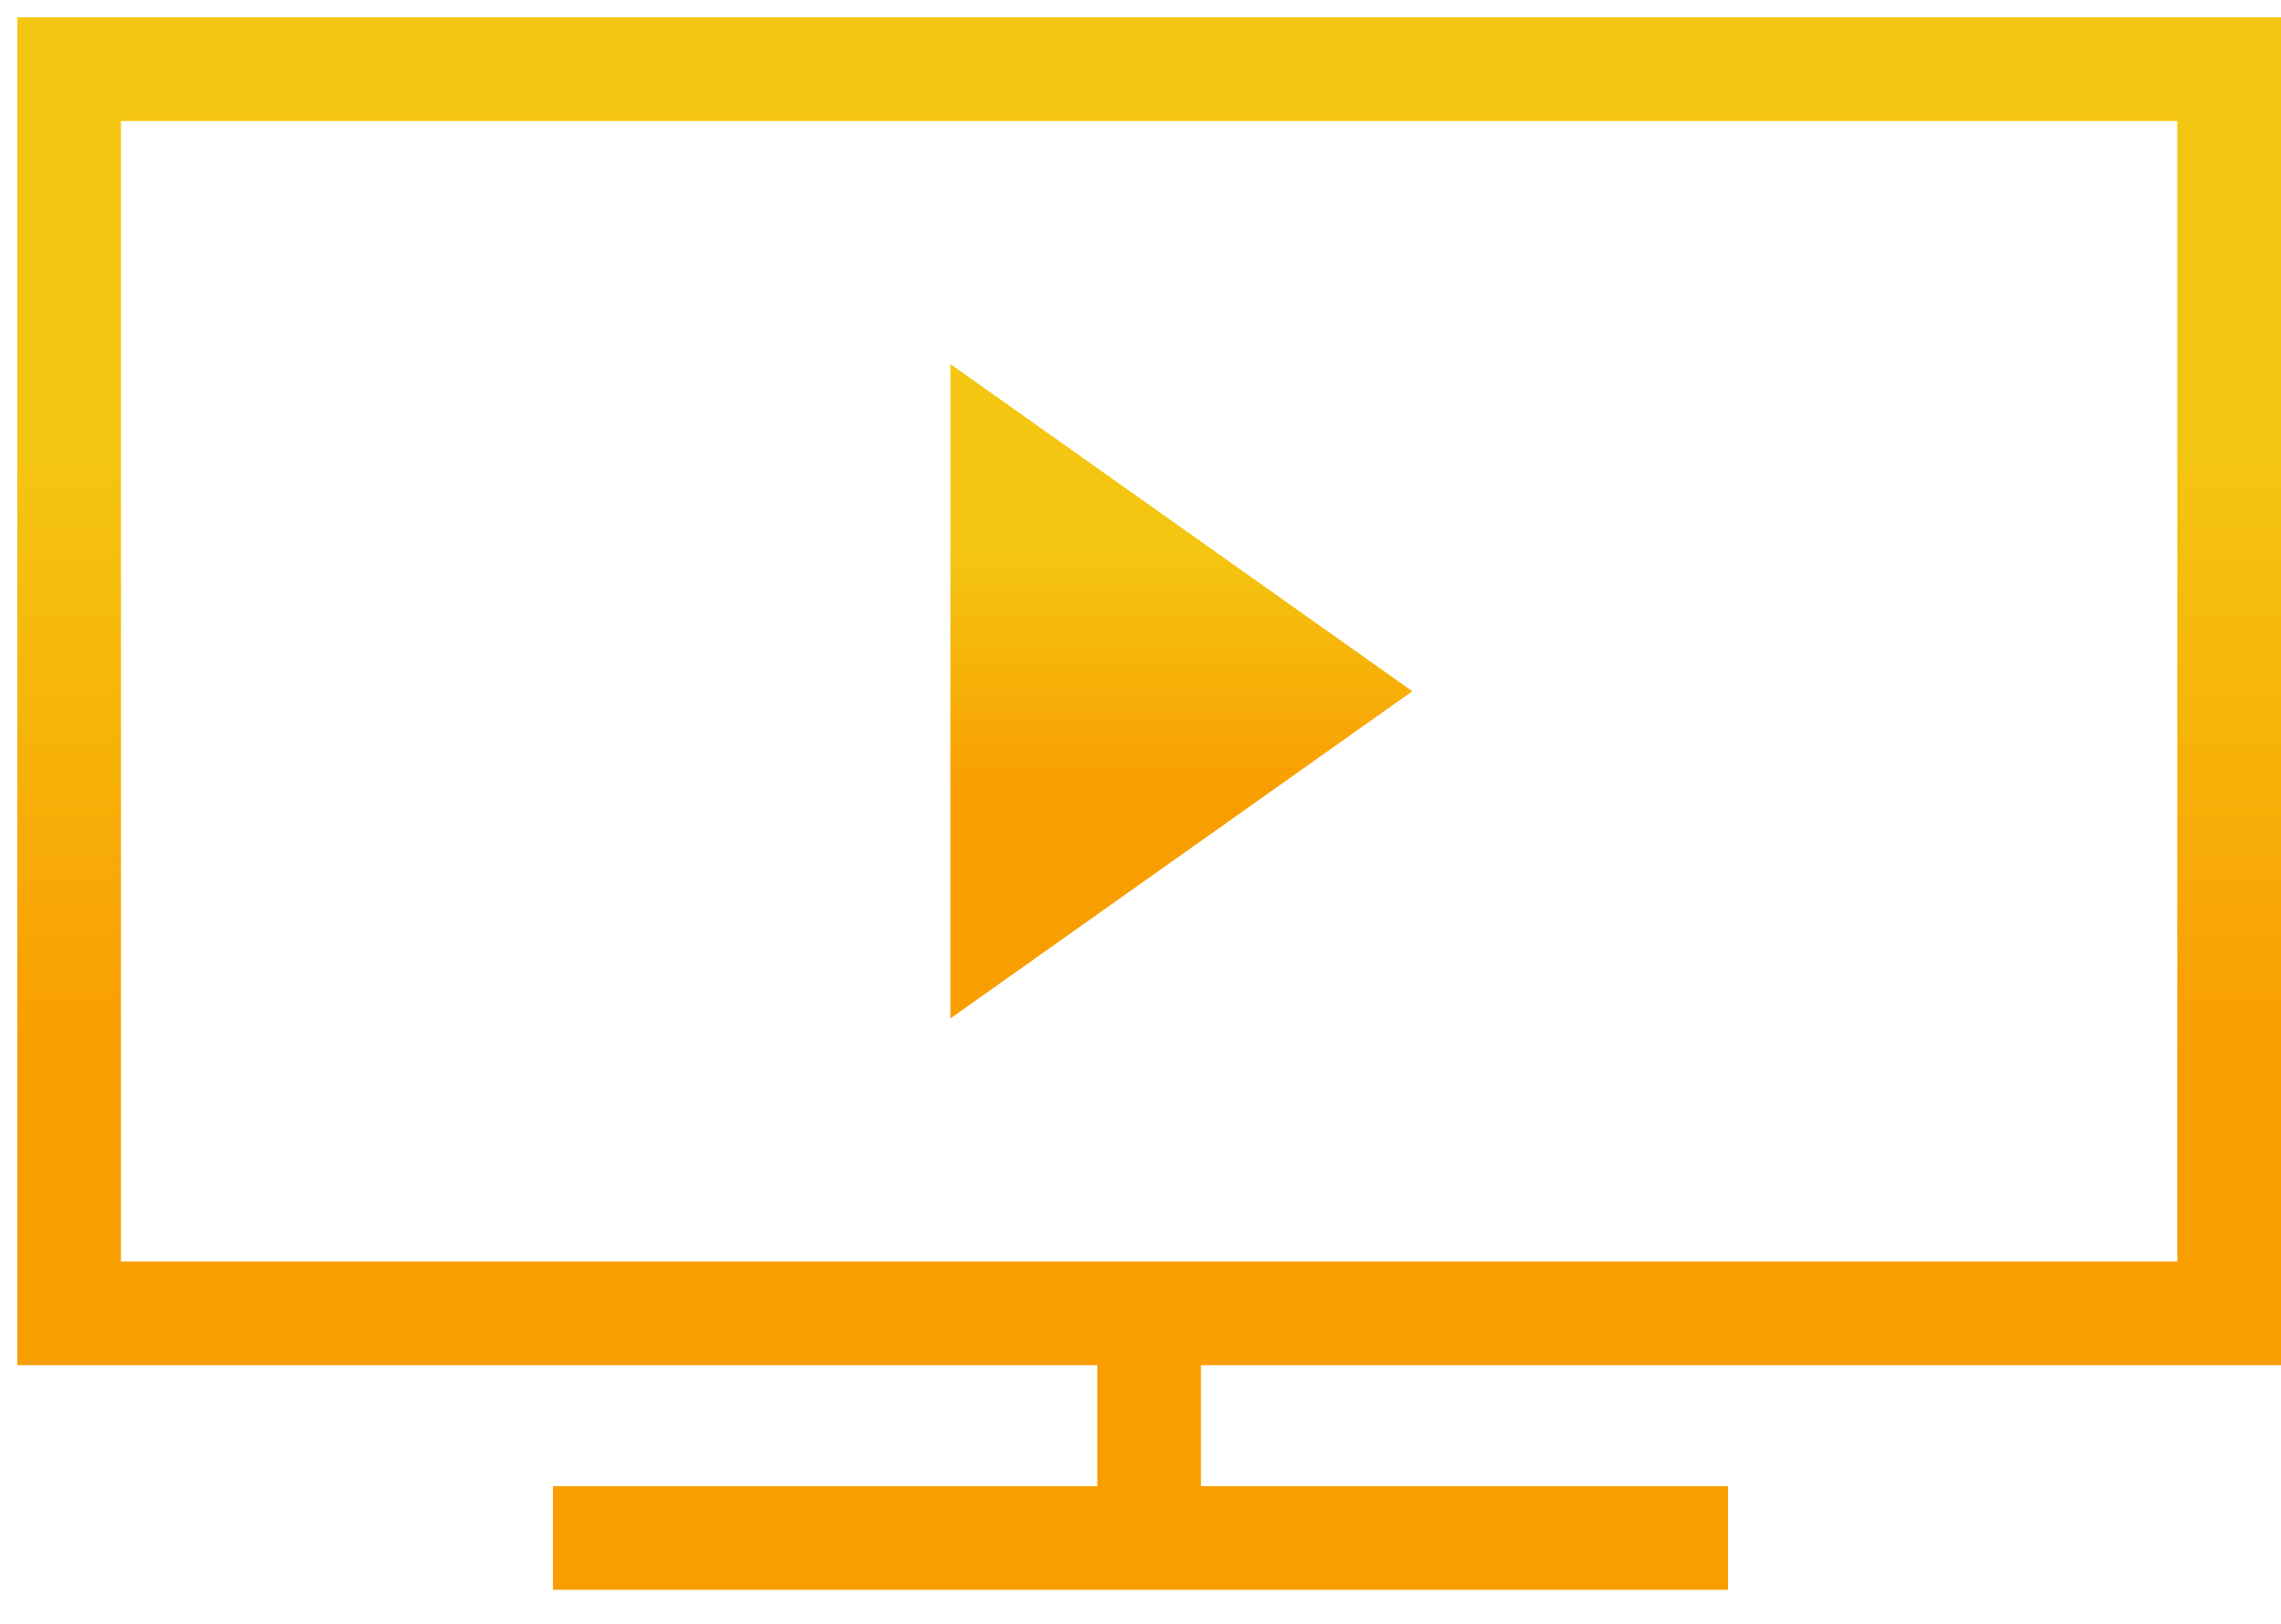
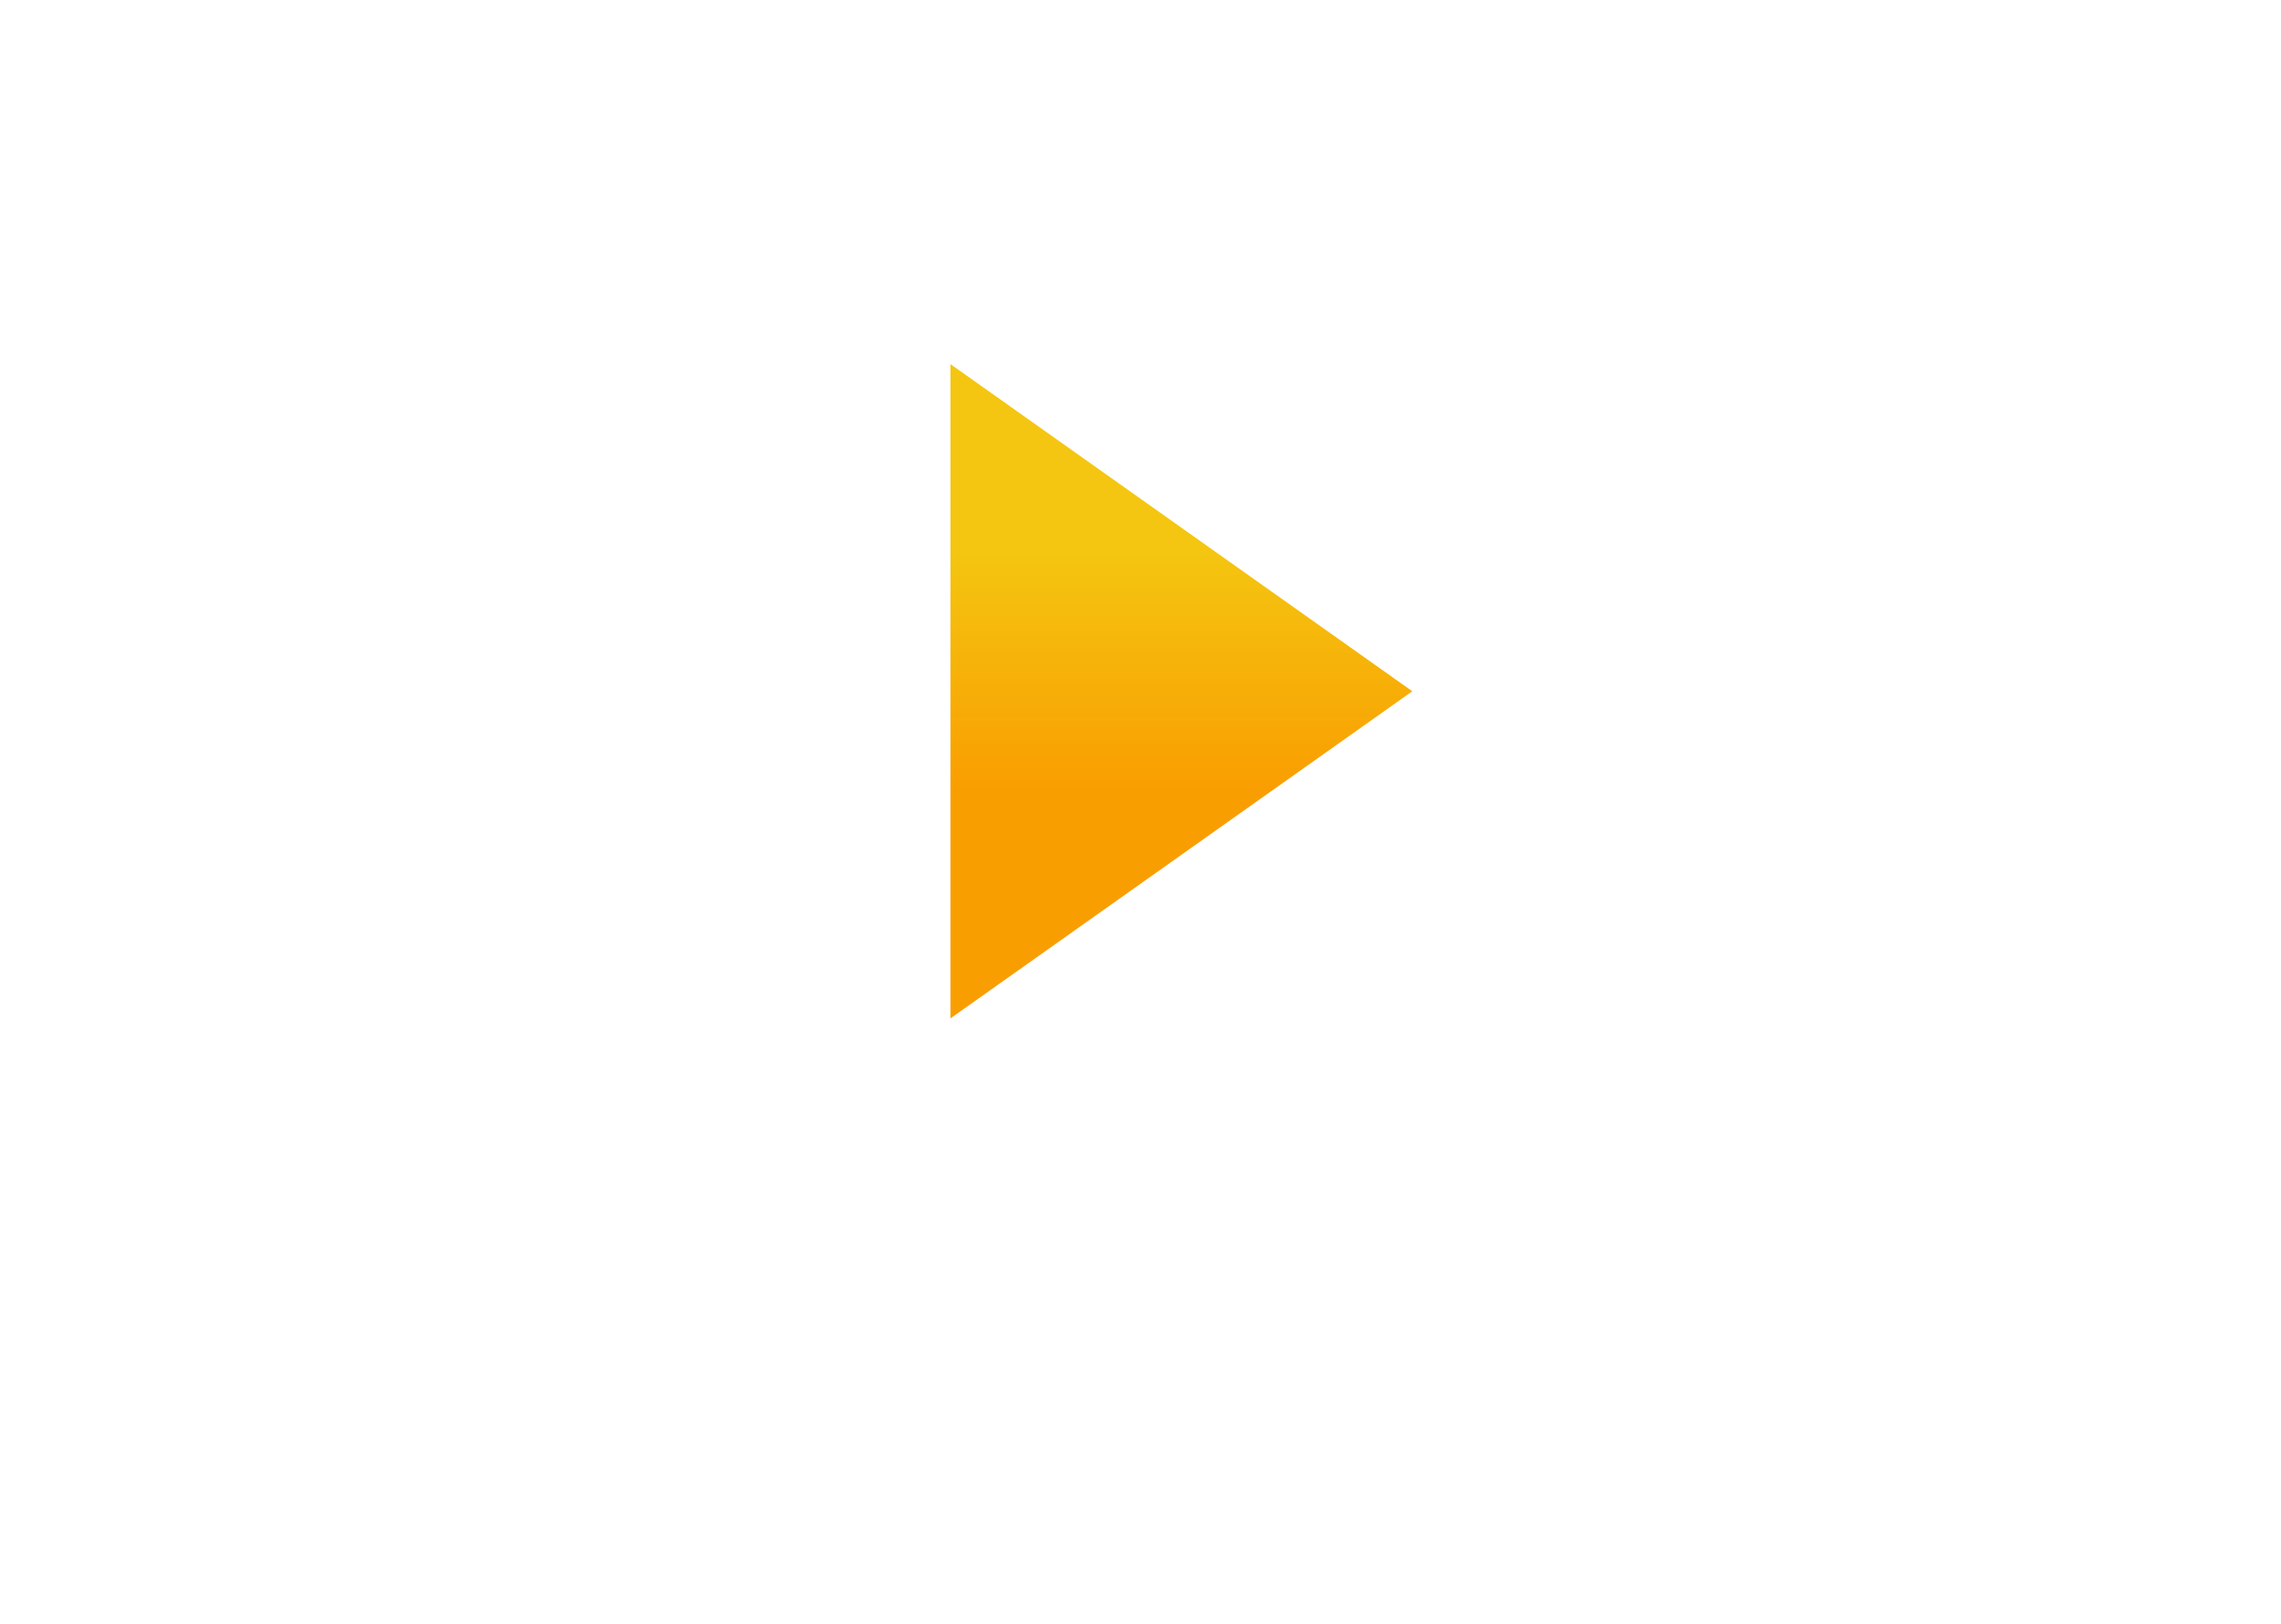
<svg xmlns="http://www.w3.org/2000/svg" width="66" height="47" viewBox="0 0 66 47" fill="none">
-   <path d="M33.25 38.002H2V2.002H64.5V38.002H33.25ZM33.25 38.002V44.502H16H50" stroke="url(#paint0_linear)" stroke-width="3" />
  <path d="M28 28.502V11.502L40 20.002L28 28.502Z" fill="url(#paint1_linear)" stroke="url(#paint2_linear)" />
  <defs>
    <linearGradient id="paint0_linear" x1="33.25" y1="30.336" x2="33.25" y2="2.002" gradientUnits="userSpaceOnUse">
      <stop stop-color="#F99E01" />
      <stop offset="0.616" stop-color="#F4C611" />
    </linearGradient>
    <linearGradient id="paint1_linear" x1="34" y1="22.836" x2="34" y2="11.502" gradientUnits="userSpaceOnUse">
      <stop stop-color="#F99E01" />
      <stop offset="0.616" stop-color="#F4C611" />
    </linearGradient>
    <linearGradient id="paint2_linear" x1="34" y1="22.836" x2="34" y2="11.502" gradientUnits="userSpaceOnUse">
      <stop stop-color="#F99E01" />
      <stop offset="0.616" stop-color="#F4C611" />
    </linearGradient>
  </defs>
</svg>